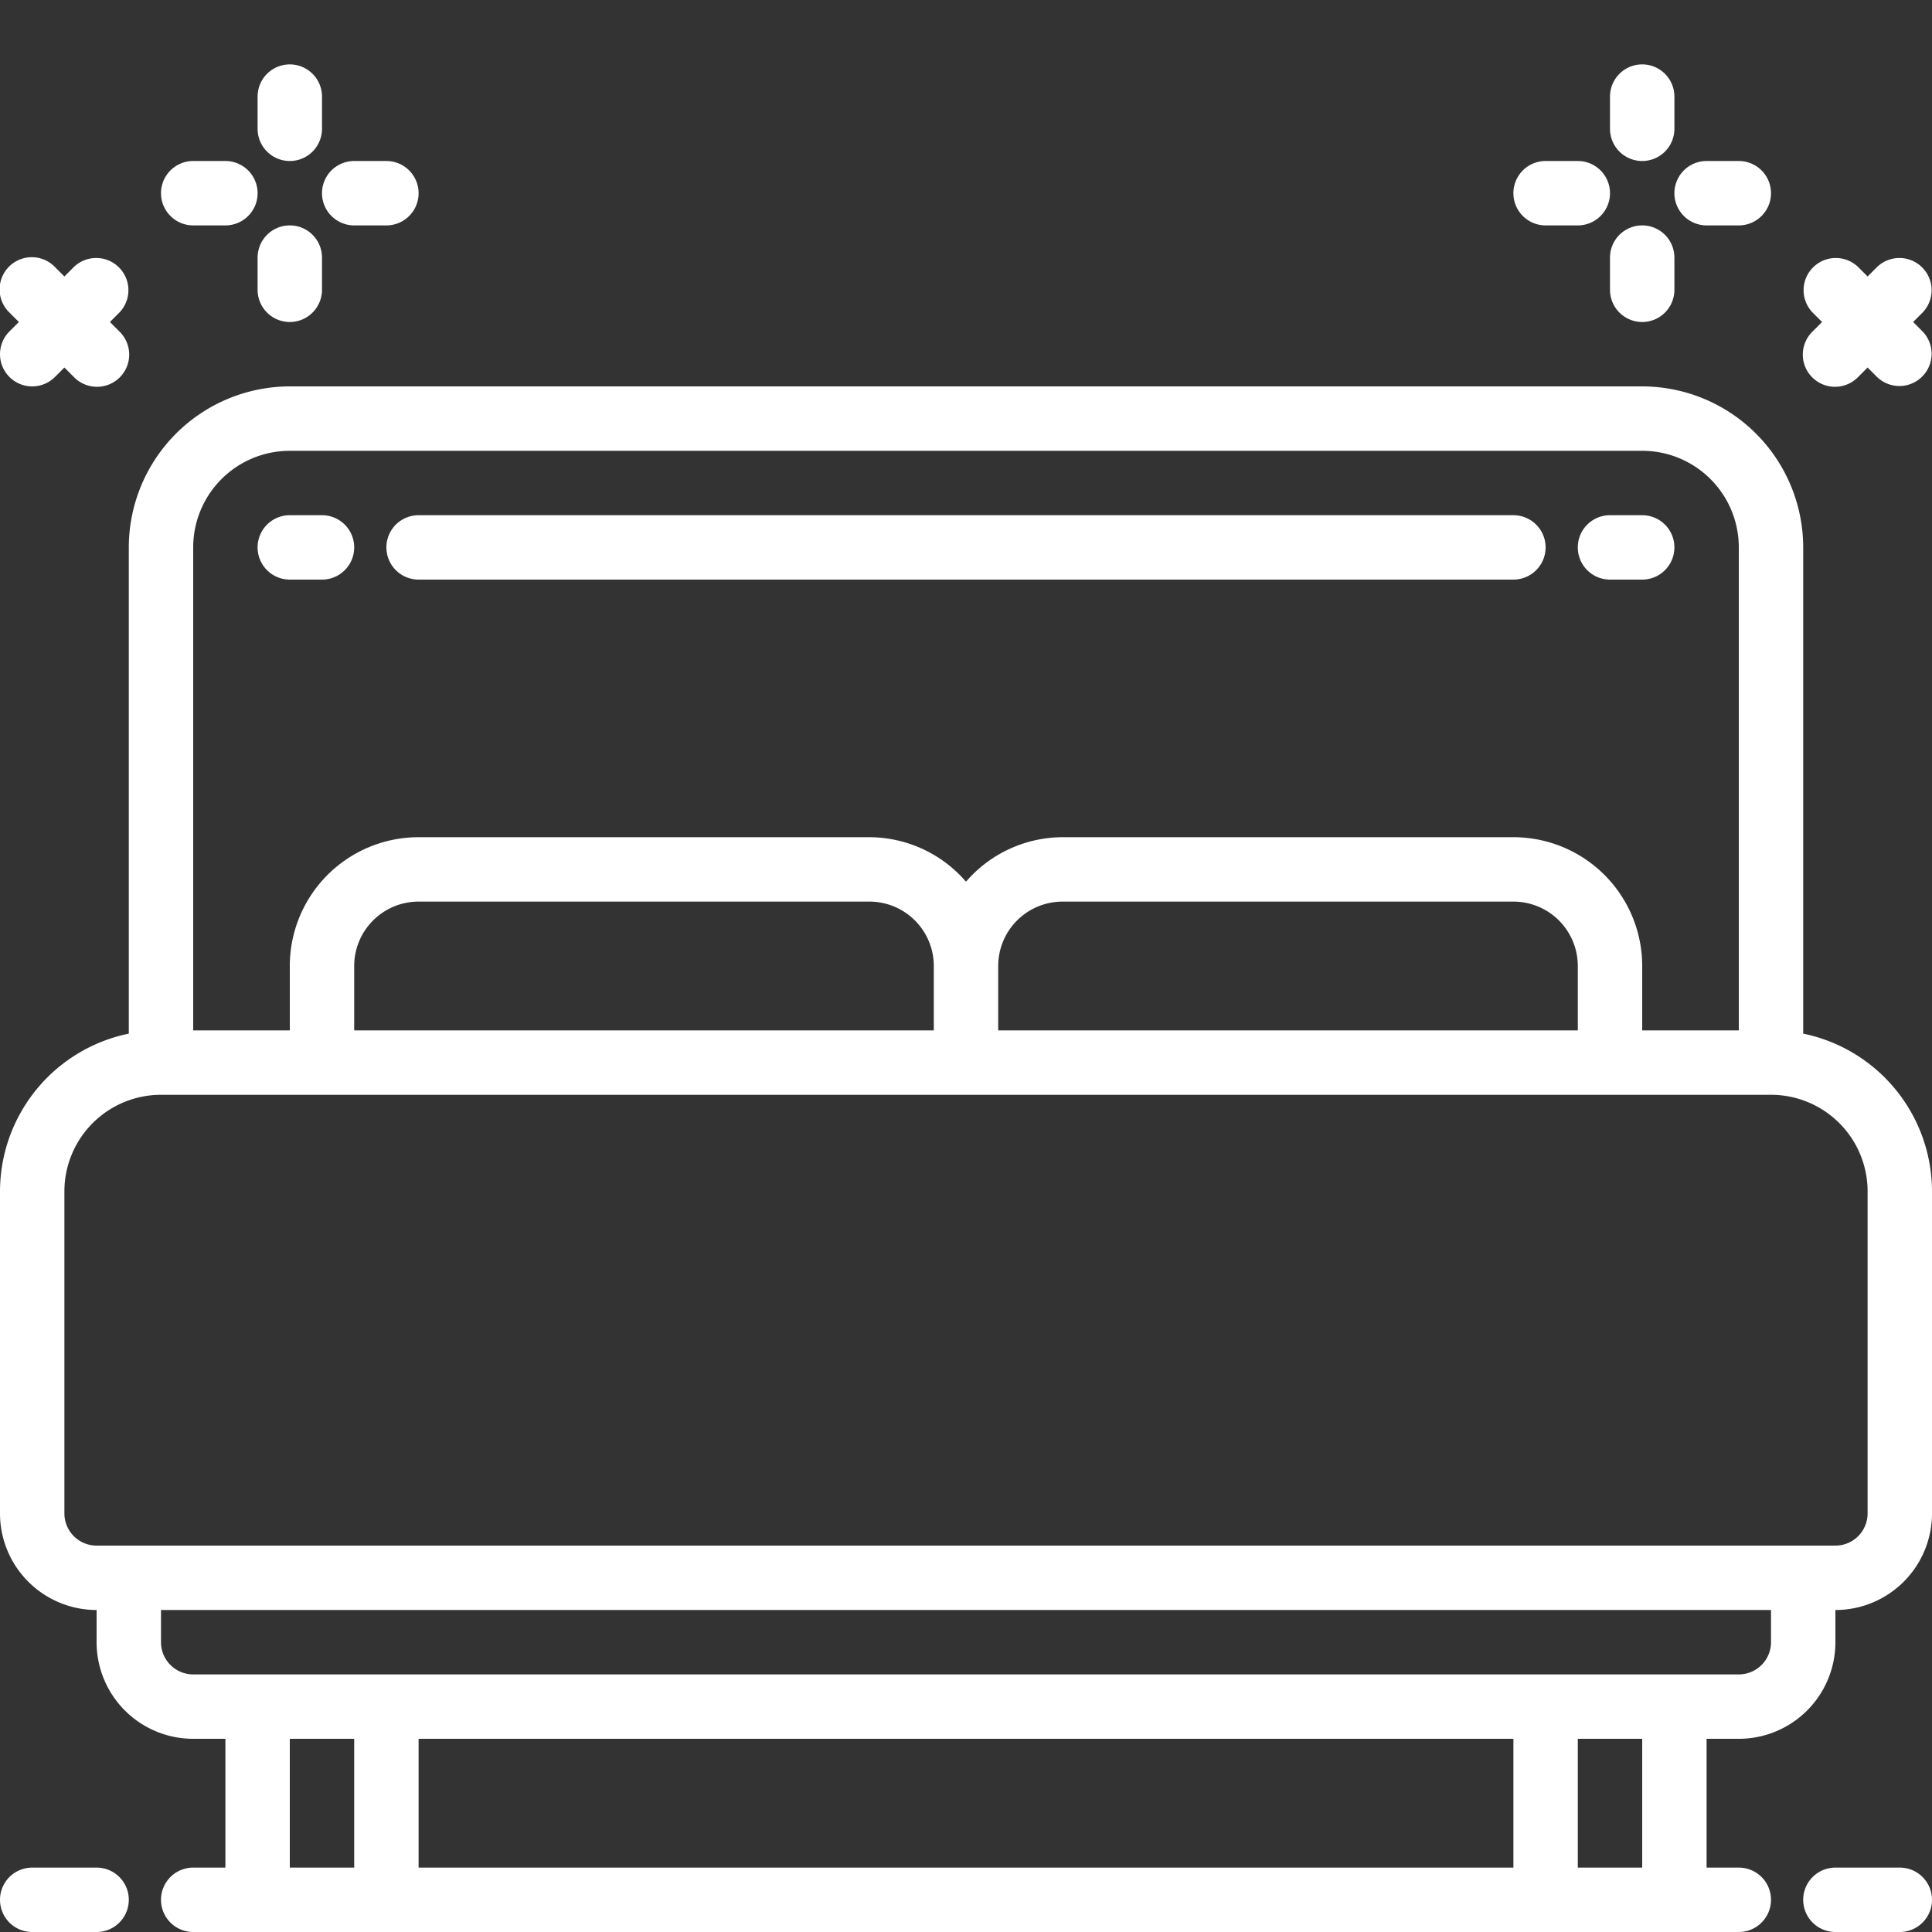
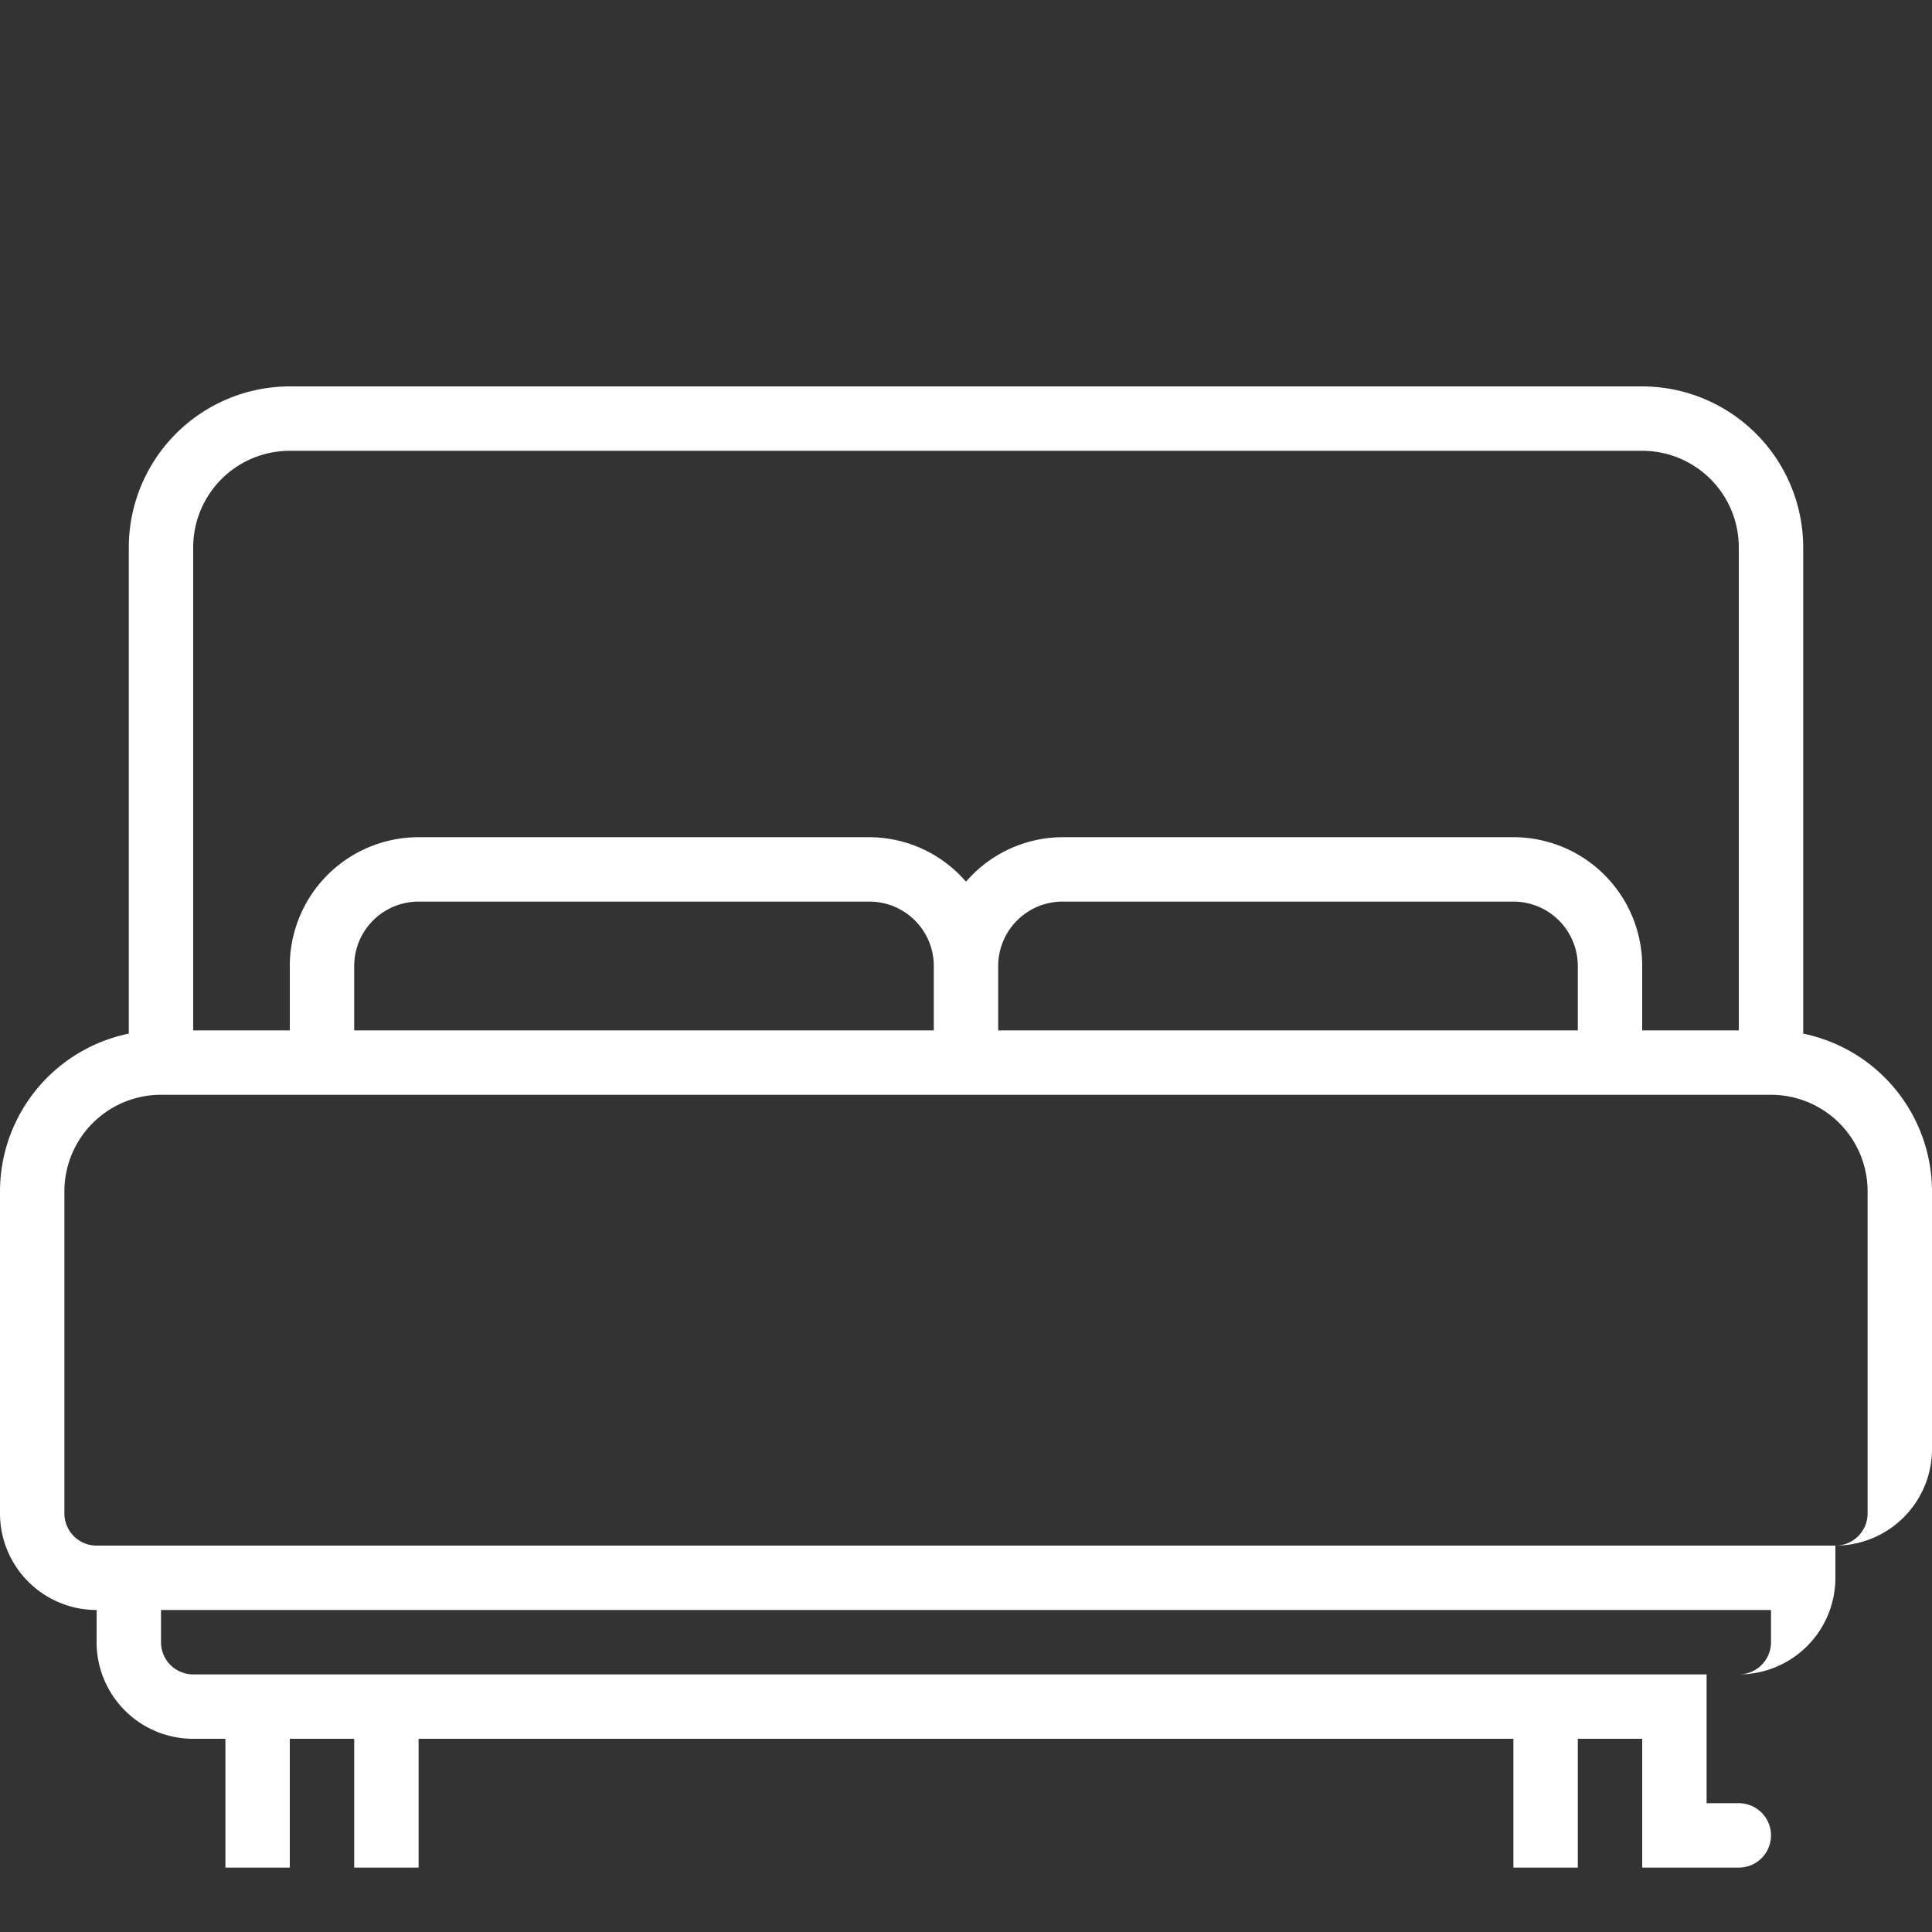
<svg xmlns="http://www.w3.org/2000/svg" version="1.1" width="512" height="512" x="0" y="0" viewBox="0 0 60 60" style="enable-background:new 0 0 512 512" xml:space="preserve" class="">
  <rect x="0" y="0" width="60" height="60" fill="#333333" stroke="none" />
  <g>
-     <path d="M56 32.1V17a5.006 5.006 0 0 0-5-5H9a5.006 5.006 0 0 0-5 5v15.1A5.009 5.009 0 0 0 0 37v10a3 3 0 0 0 3 3v1a3 3 0 0 0 3 3h1v4H6a1 1 0 0 0 0 2h48a1 1 0 0 0 0-2h-1v-4h1a3 3 0 0 0 3-3v-1a3 3 0 0 0 3-3V37a5.009 5.009 0 0 0-4-4.9ZM6 17a3 3 0 0 1 3-3h42a3 3 0 0 1 3 3v15h-3v-2a4 4 0 0 0-4-4H33a3.975 3.975 0 0 0-3 1.382A3.975 3.975 0 0 0 27 26H13a4 4 0 0 0-4 4v2H6Zm5 15v-2a2 2 0 0 1 2-2h14a2 2 0 0 1 2 2v2Zm20-2a2 2 0 0 1 2-2h14a2 2 0 0 1 2 2v2H31ZM9 58v-4h2v4Zm4 0v-4h34v4Zm38 0h-2v-4h2Zm4-7a1 1 0 0 1-1 1H6a1 1 0 0 1-1-1v-1h50Zm3-4a1 1 0 0 1-1 1H3a1 1 0 0 1-1-1V37a3 3 0 0 1 3-3h50a3 3 0 0 1 3 3Z" fill="#ffffff" data-original="#000000" />
-     <path d="M9 18h1a1 1 0 0 0 0-2H9a1 1 0 0 0 0 2ZM13 18h34a1 1 0 0 0 0-2H13a1 1 0 0 0 0 2ZM50 18h1a1 1 0 0 0 0-2h-1a1 1 0 0 0 0 2ZM52 3a1 1 0 0 0-2 0v1a1 1 0 0 0 2 0ZM51 10a1 1 0 0 0 1-1V8a1 1 0 0 0-2 0v1a1 1 0 0 0 1 1ZM53 7h1a1 1 0 0 0 0-2h-1a1 1 0 0 0 0 2ZM49 5h-1a1 1 0 0 0 0 2h1a1 1 0 0 0 0-2ZM59.414 10l.293-.293a1 1 0 0 0-1.414-1.414L58 8.586l-.293-.293a1 1 0 0 0-1.414 1.414l.293.293-.293.293a1 1 0 1 0 1.414 1.414l.293-.293.293.293a1 1 0 0 0 1.414-1.414ZM10 3a1 1 0 0 0-2 0v1a1 1 0 0 0 2 0ZM9 7a1 1 0 0 0-1 1v1a1 1 0 0 0 2 0V8a1 1 0 0 0-1-1ZM6 7h1a1 1 0 0 0 0-2H6a1 1 0 0 0 0 2ZM11 7h1a1 1 0 0 0 0-2h-1a1 1 0 0 0 0 2ZM.293 11.707a1 1 0 0 0 1.414 0L2 11.414l.293.293a1 1 0 1 0 1.414-1.414L3.414 10l.293-.293a1 1 0 0 0-1.414-1.414L2 8.586l-.293-.293A1 1 0 1 0 .293 9.707L.586 10l-.293.293a1 1 0 0 0 0 1.414ZM3 58H1a1 1 0 0 0 0 2h2a1 1 0 0 0 0-2ZM59 58h-2a1 1 0 0 0 0 2h2a1 1 0 0 0 0-2Z" fill="#ffffff" data-original="#000000" />
+     <path d="M56 32.1V17a5.006 5.006 0 0 0-5-5H9a5.006 5.006 0 0 0-5 5v15.1A5.009 5.009 0 0 0 0 37v10a3 3 0 0 0 3 3v1a3 3 0 0 0 3 3h1v4H6h48a1 1 0 0 0 0-2h-1v-4h1a3 3 0 0 0 3-3v-1a3 3 0 0 0 3-3V37a5.009 5.009 0 0 0-4-4.9ZM6 17a3 3 0 0 1 3-3h42a3 3 0 0 1 3 3v15h-3v-2a4 4 0 0 0-4-4H33a3.975 3.975 0 0 0-3 1.382A3.975 3.975 0 0 0 27 26H13a4 4 0 0 0-4 4v2H6Zm5 15v-2a2 2 0 0 1 2-2h14a2 2 0 0 1 2 2v2Zm20-2a2 2 0 0 1 2-2h14a2 2 0 0 1 2 2v2H31ZM9 58v-4h2v4Zm4 0v-4h34v4Zm38 0h-2v-4h2Zm4-7a1 1 0 0 1-1 1H6a1 1 0 0 1-1-1v-1h50Zm3-4a1 1 0 0 1-1 1H3a1 1 0 0 1-1-1V37a3 3 0 0 1 3-3h50a3 3 0 0 1 3 3Z" fill="#ffffff" data-original="#000000" />
  </g>
</svg>